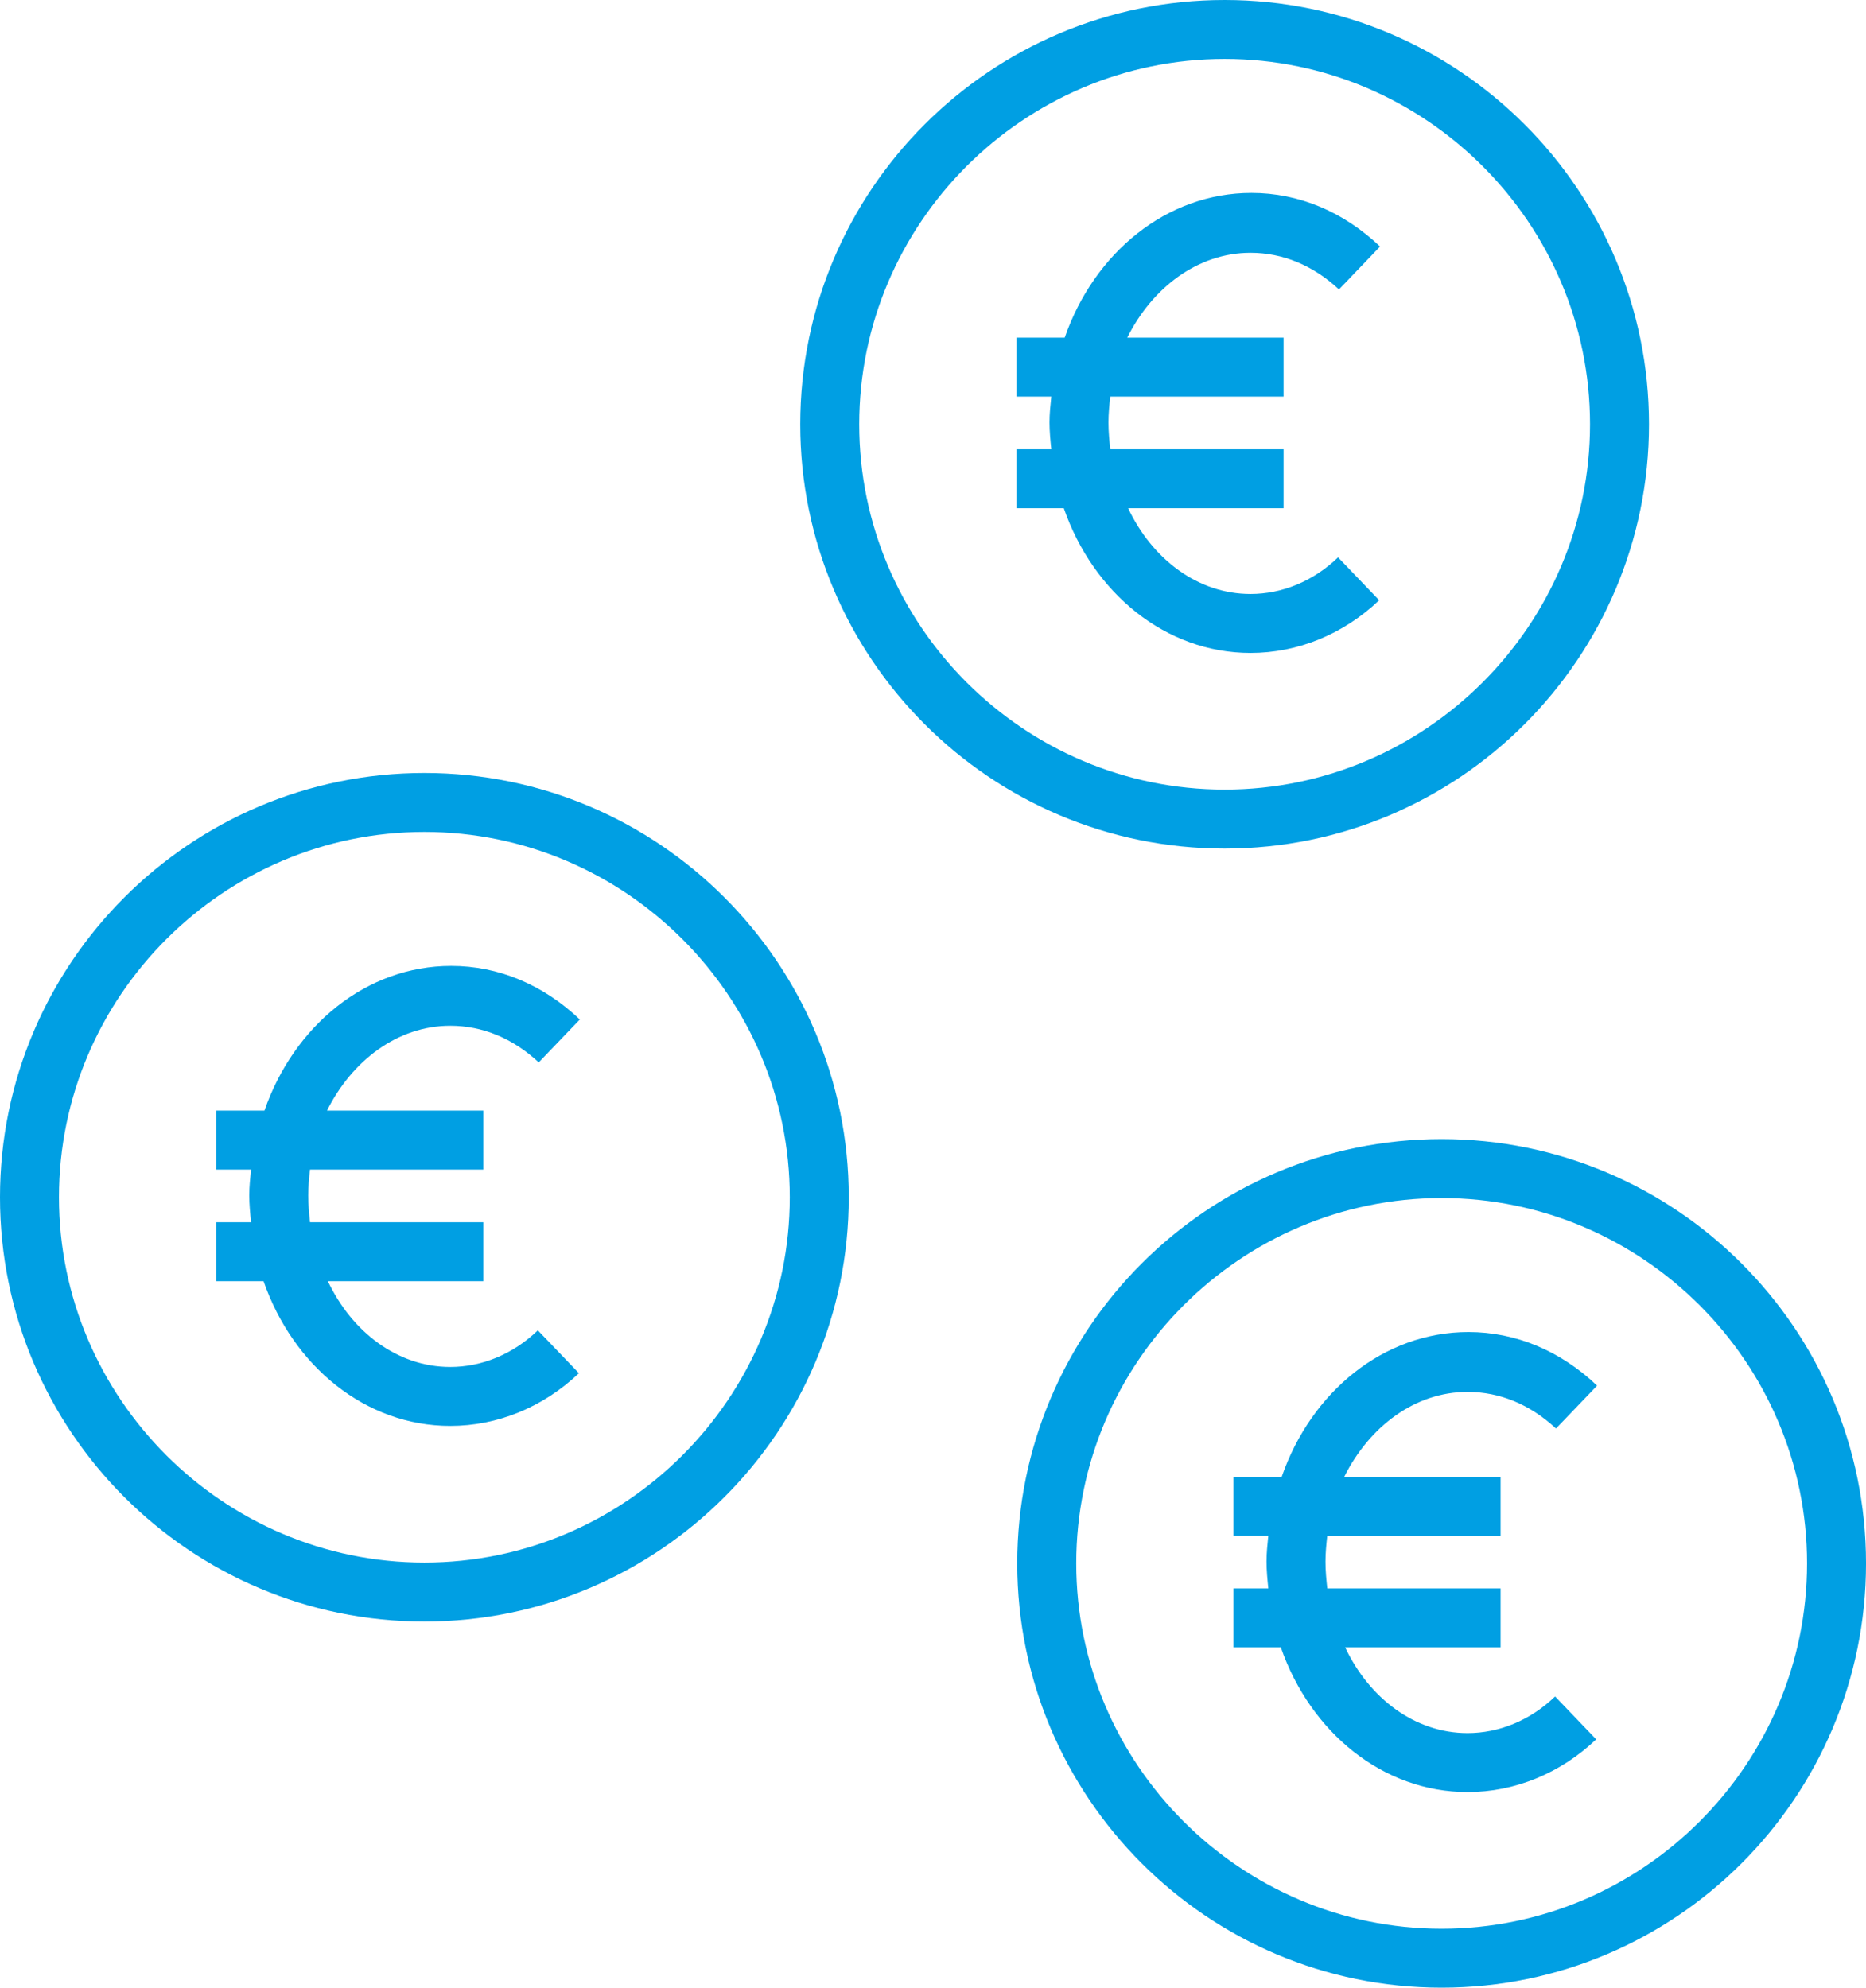
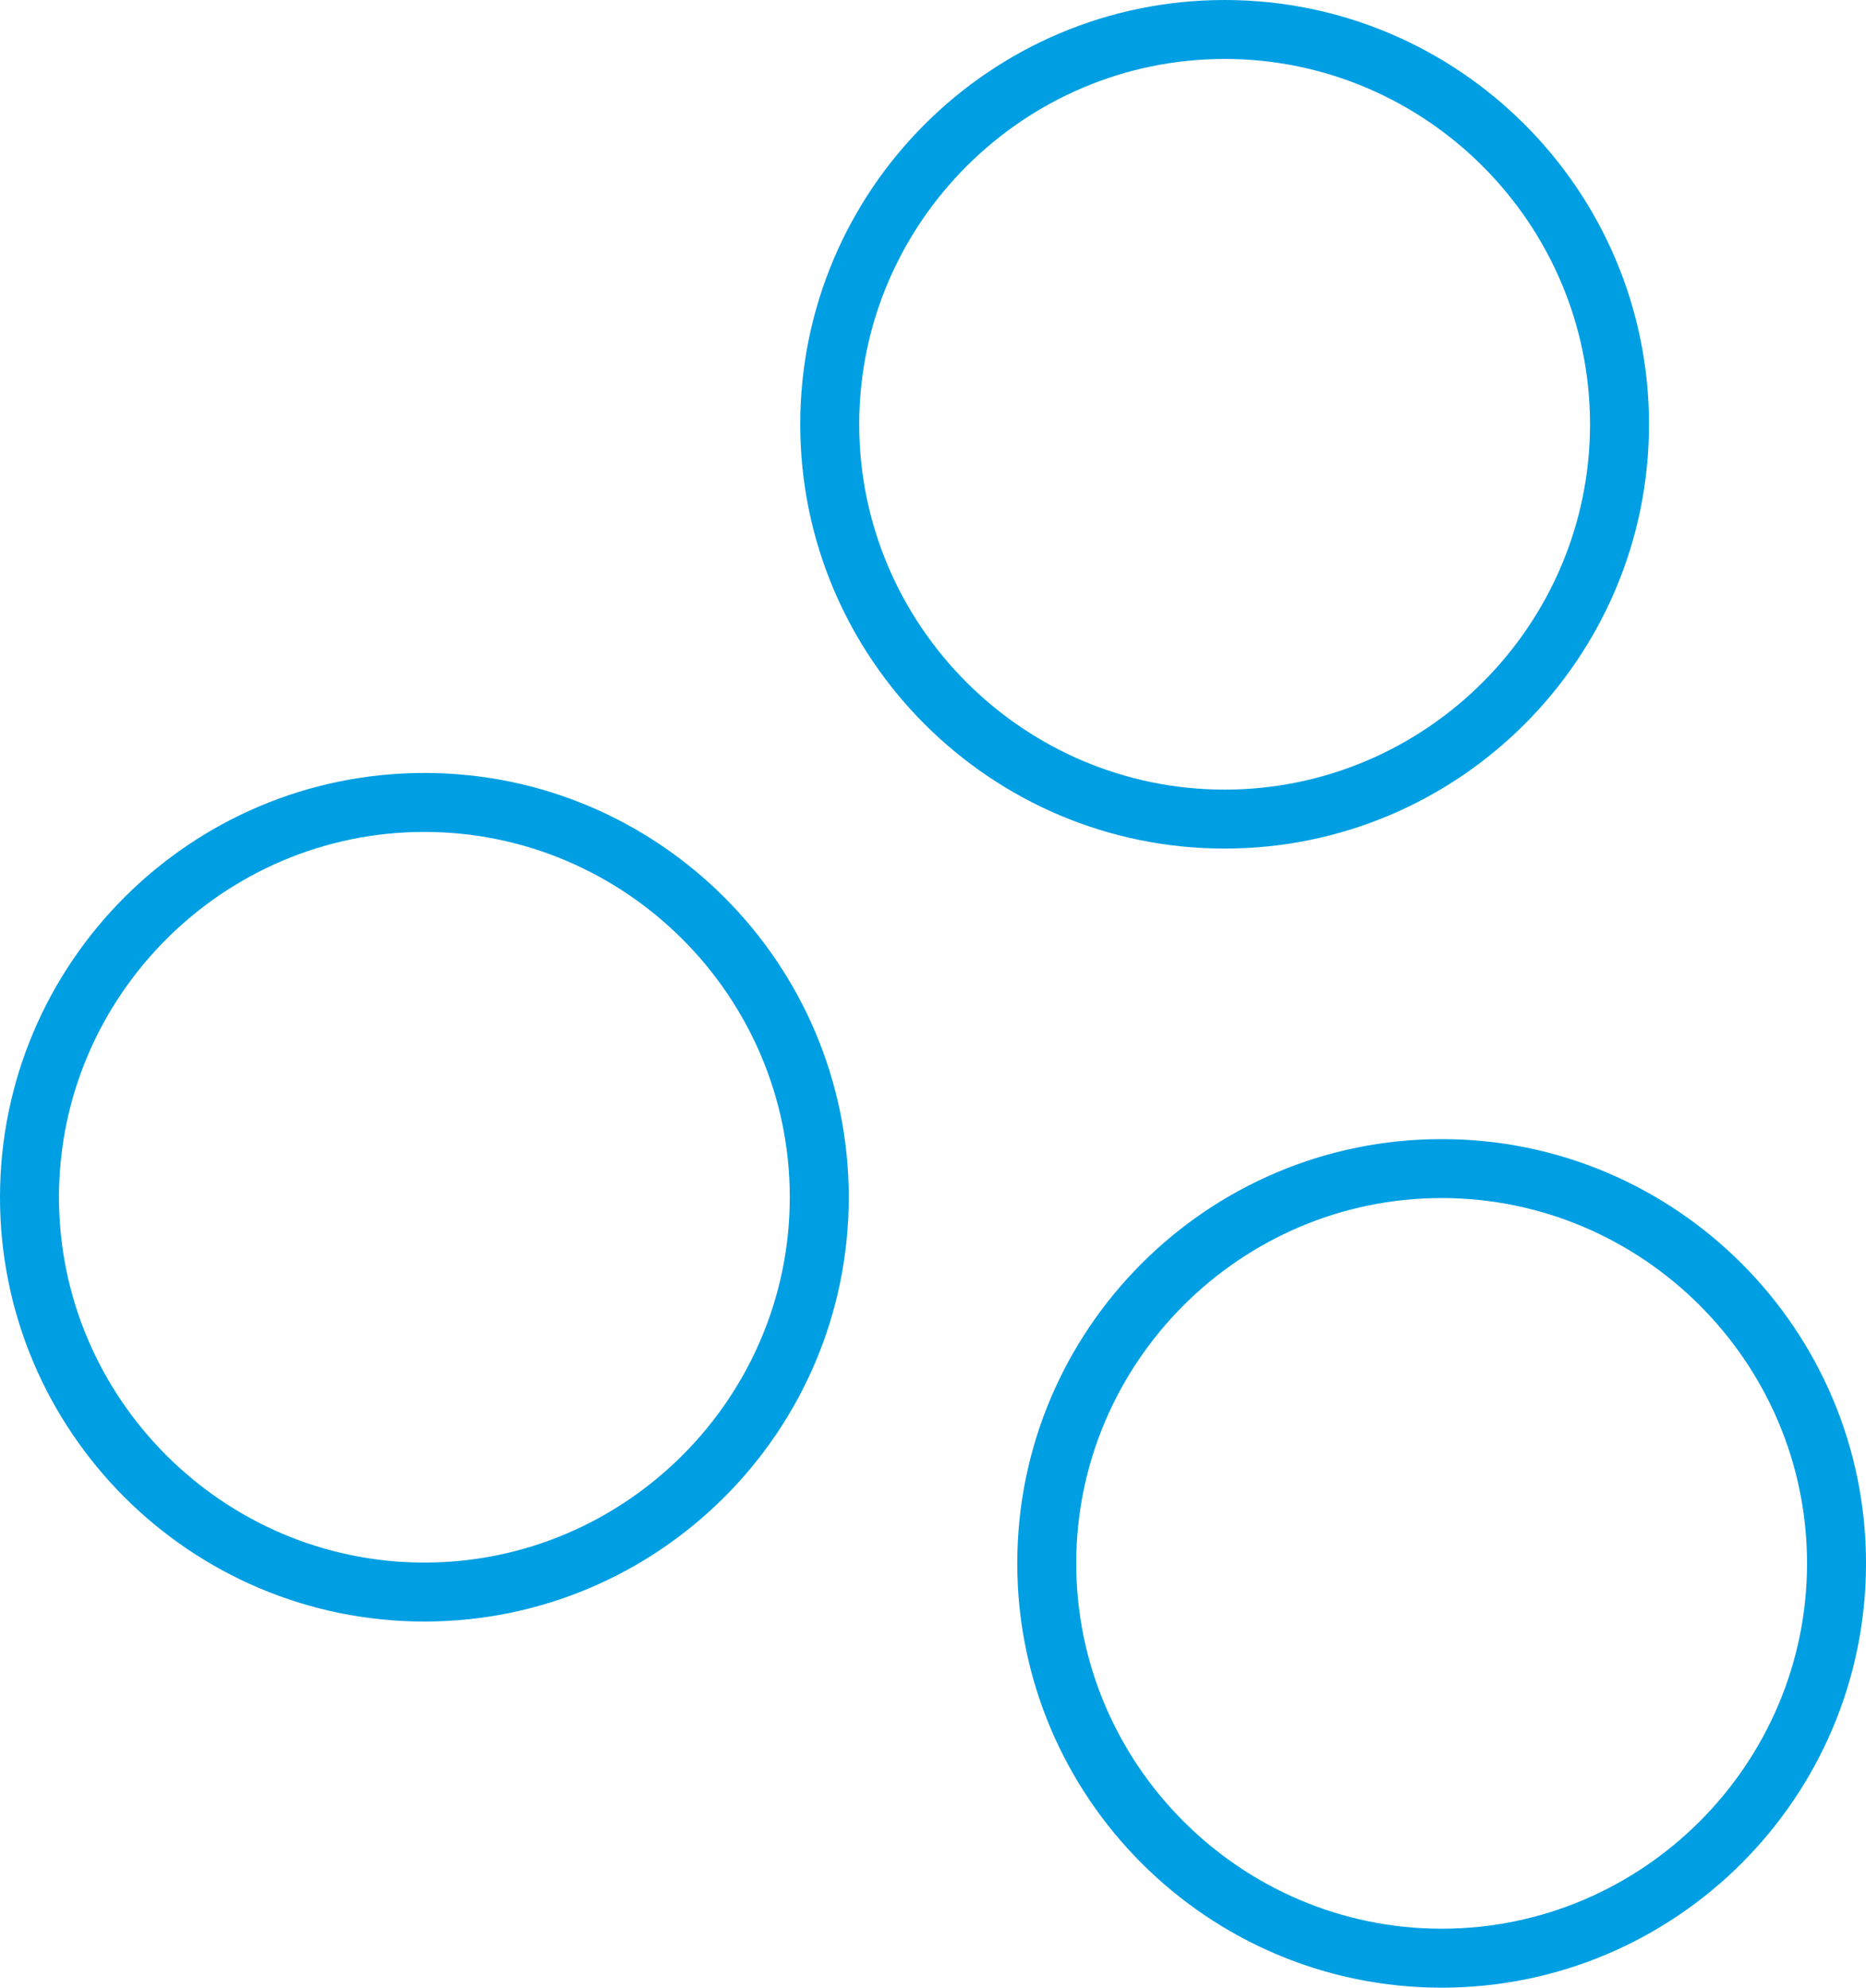
<svg xmlns="http://www.w3.org/2000/svg" id="Laag_2" viewBox="0 0 137.575 146.575">
  <defs>
    <style>.cls-1{fill:#009fe3;}</style>
  </defs>
  <g id="Vakgebiedpagina_2">
    <g>
      <g>
        <path class="cls-1" d="M106.288,84c-17.258,0-31.288,14.03-31.288,31.288s14.03,31.288,31.288,31.288,31.288-14.03,31.288-31.288-14.03-31.288-31.288-31.288Zm0,58.228c-14.82,0-26.94-12.12-26.94-26.94s12.12-26.94,26.94-26.94,26.94,12.12,26.94,26.94-12.12,26.94-26.94,26.94Z" />
-         <path class="cls-1" d="M117.749,102.18c-2.701-2.569-5.994-3.952-9.485-3.952-6.258,0-11.593,4.413-13.767,10.671h-3.557v4.347h2.569c-.066,.659-.132,1.252-.132,1.91s.066,1.317,.132,1.976h-2.569v4.347h3.491c2.174,6.258,7.509,10.671,13.767,10.671,3.491,0,6.85-1.383,9.485-3.886l-3.03-3.162c-1.844,1.778-4.15,2.701-6.455,2.701-3.886,0-7.246-2.569-9.024-6.323h11.461v-4.347h-12.779c-.066-.659-.132-1.252-.132-1.976,0-.659,.066-1.317,.132-1.91h12.779v-4.347h-11.527c1.844-3.689,5.204-6.258,9.09-6.258,2.371,0,4.611,.922,6.521,2.701l3.03-3.162Z" />
      </g>
      <g>
        <path class="cls-1" d="M90.288,0c-17.258,0-31.288,14.03-31.288,31.288s14.03,31.288,31.288,31.288,31.288-14.03,31.288-31.288S107.545,0,90.288,0Zm0,58.228c-14.82,0-26.94-12.12-26.94-26.94s12.12-26.94,26.94-26.94,26.94,12.12,26.94,26.94-12.12,26.94-26.94,26.94Z" />
-         <path class="cls-1" d="M101.749,18.18c-2.701-2.569-5.994-3.952-9.485-3.952-6.258,0-11.593,4.413-13.767,10.671h-3.557v4.347h2.569c-.066,.659-.132,1.252-.132,1.91s.066,1.317,.132,1.976h-2.569v4.347h3.491c2.174,6.258,7.509,10.671,13.767,10.671,3.491,0,6.85-1.383,9.485-3.886l-3.03-3.162c-1.844,1.778-4.15,2.701-6.455,2.701-3.886,0-7.246-2.569-9.024-6.323h11.461v-4.347h-12.779c-.066-.659-.132-1.252-.132-1.976,0-.659,.066-1.317,.132-1.91h12.779v-4.347h-11.527c1.844-3.689,5.204-6.258,9.09-6.258,2.371,0,4.611,.922,6.521,2.701l3.03-3.162Z" />
      </g>
      <g>
        <path class="cls-1" d="M31.288,57C14.03,57,0,71.03,0,88.288s14.03,31.288,31.288,31.288,31.288-14.03,31.288-31.288-14.03-31.288-31.288-31.288Zm0,58.228c-14.82,0-26.94-12.12-26.94-26.94s12.12-26.94,26.94-26.94,26.94,12.12,26.94,26.94-12.12,26.94-26.94,26.94Z" />
-         <path class="cls-1" d="M42.749,75.18c-2.701-2.569-5.994-3.952-9.485-3.952-6.258,0-11.593,4.413-13.767,10.671h-3.557v4.347h2.569c-.066,.659-.132,1.252-.132,1.91s.066,1.317,.132,1.976h-2.569v4.347h3.491c2.174,6.258,7.509,10.671,13.767,10.671,3.491,0,6.85-1.383,9.485-3.886l-3.03-3.162c-1.844,1.778-4.15,2.701-6.455,2.701-3.886,0-7.246-2.569-9.024-6.323h11.461v-4.347h-12.779c-.066-.659-.132-1.252-.132-1.976,0-.659,.066-1.317,.132-1.91h12.779v-4.347h-11.527c1.844-3.689,5.204-6.258,9.09-6.258,2.371,0,4.611,.922,6.521,2.701l3.03-3.162Z" />
      </g>
    </g>
  </g>
</svg>